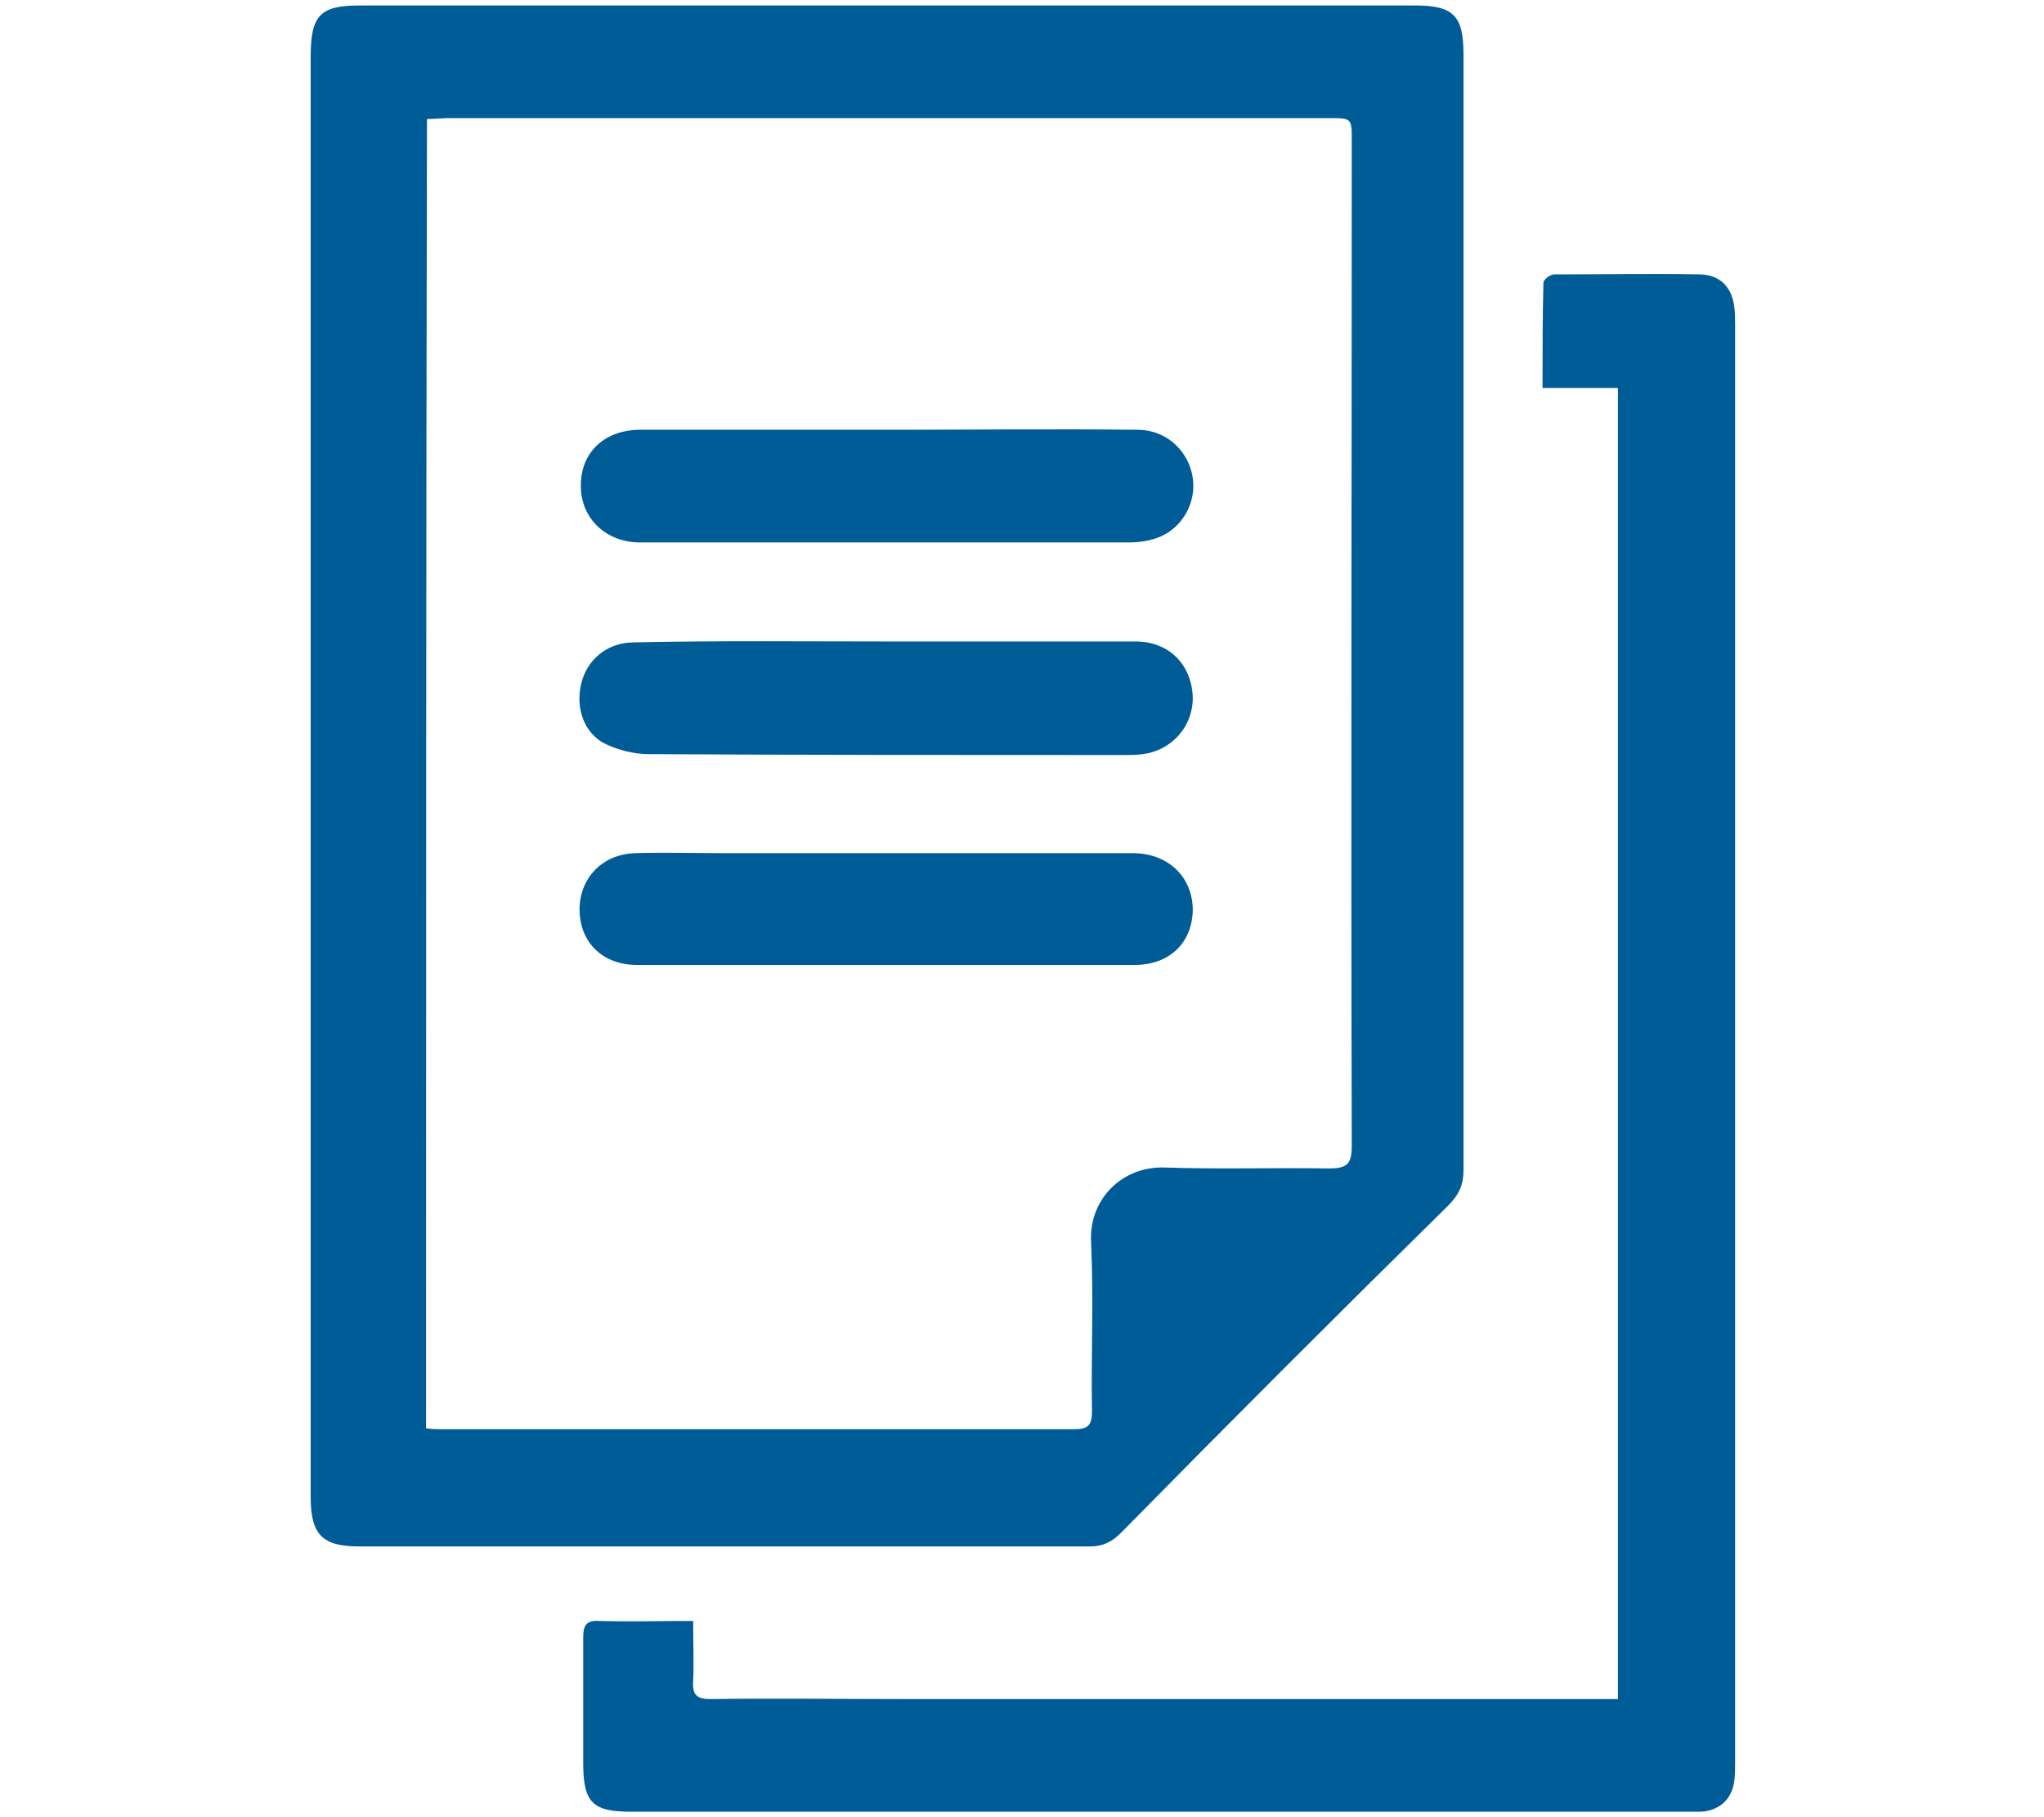
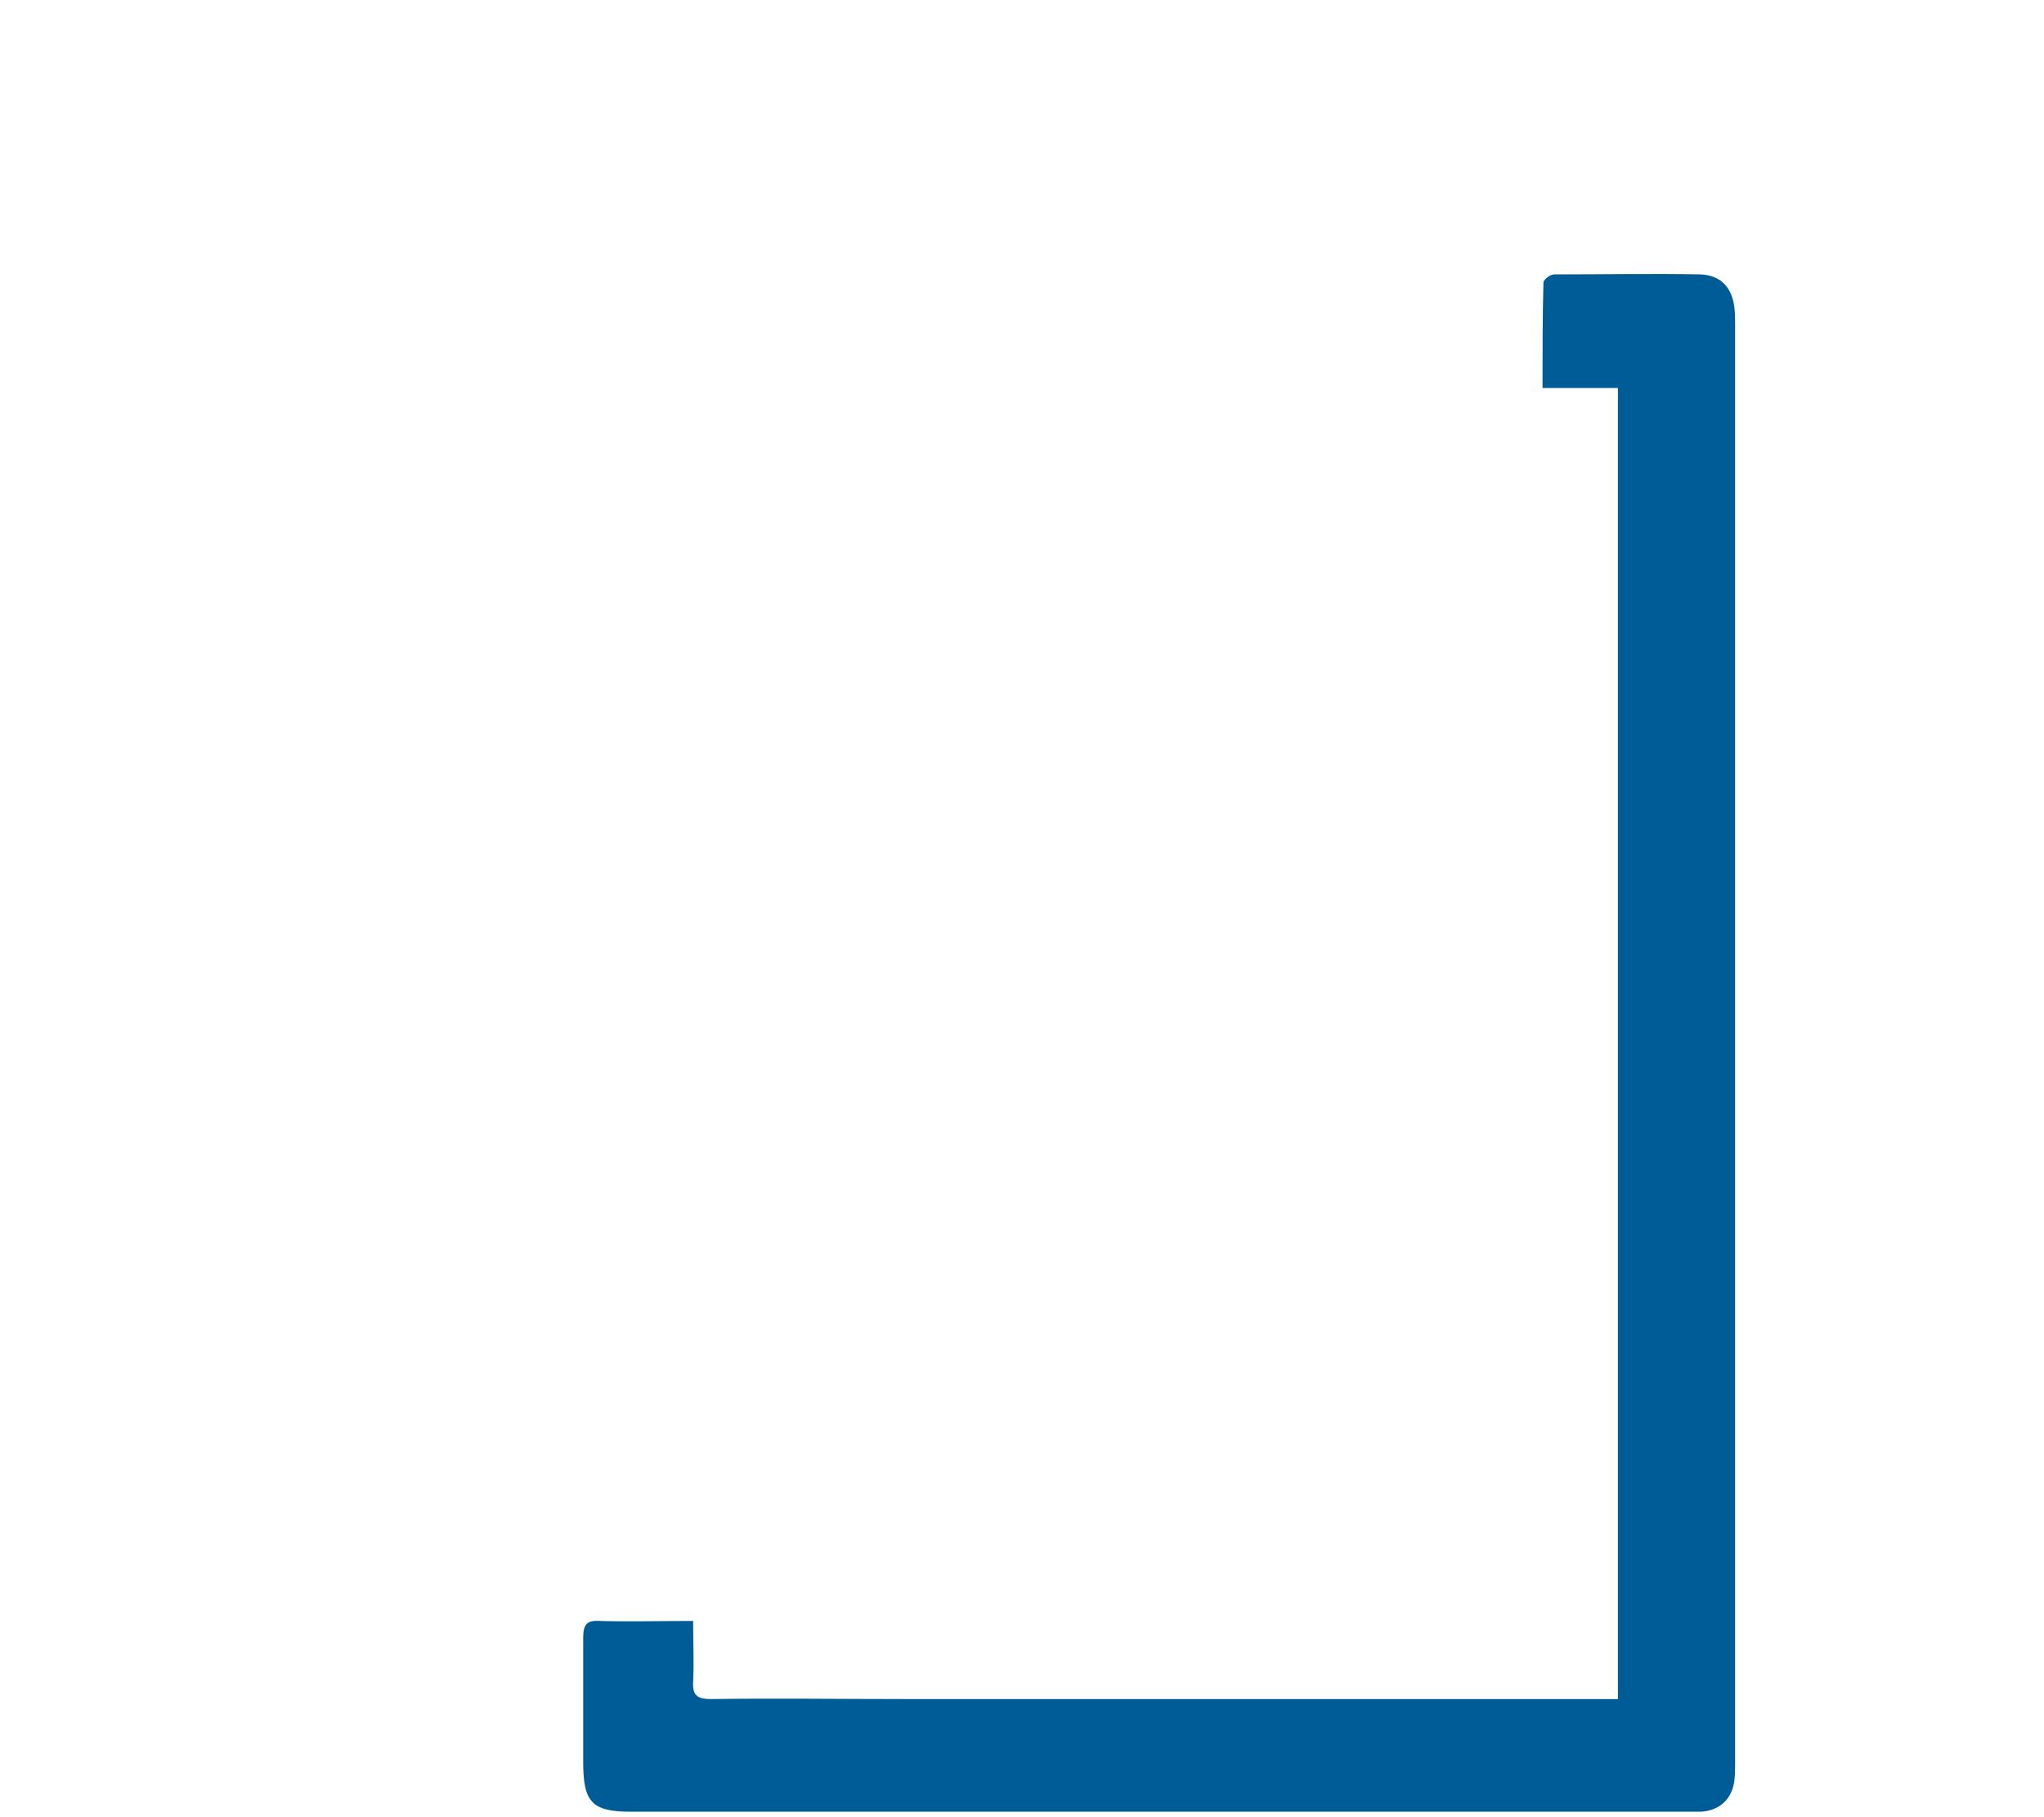
<svg xmlns="http://www.w3.org/2000/svg" version="1.1" id="Warstwa_1" x="0px" y="0px" viewBox="0 0 225 200" style="enable-background:new 0 0 225 200;" xml:space="preserve">
  <style type="text/css">
	.st0{fill:#005C97;}
</style>
  <g>
-     <path class="st0" d="M34.2,85c0-26.3,0-52.5,0-78.8c0-4.6,1.1-5.6,5.5-5.6c38.7,0,77.3,0,116,0c4.3,0,5.4,1.1,5.4,5.4   c0,40.9,0,81.8,0,122.8c0,1.6-0.5,2.7-1.7,3.9c-12.1,11.9-24.1,23.9-36,36c-1,1-2,1.5-3.4,1.5c-26.8,0-53.7,0-80.5,0   c-4,0-5.3-1.3-5.3-5.4C34.2,138,34.2,111.5,34.2,85z M46.9,157.2c0.7,0.1,1.2,0.1,1.7,0.1c23.2,0,46.5,0,69.7,0   c1.4,0,1.9-0.4,1.9-1.9c-0.1-6.3,0.2-12.5-0.1-18.8c-0.2-4.6,3.4-8.3,8.2-8.1c6,0.2,12,0,18,0.1c2,0,2.5-0.5,2.5-2.5   c-0.1-36.9,0-73.7,0-110.6c0-2.5,0-2.5-2.5-2.5c-32.3,0-64.7,0-97,0c-0.7,0-1.5,0.1-2.3,0.1C46.9,61.3,46.9,109.1,46.9,157.2z" />
    <path class="st0" d="M76.3,178.4c0,2.4,0.1,4.6,0,6.7c-0.1,1.5,0.5,1.9,1.9,1.9c7.2-0.1,14.3,0,21.5,0c25.3,0,50.6,0,75.9,0   c0.8,0,1.5,0,2.5,0c0-48.1,0-96.1,0-144.3c-2.7,0-5.4,0-8.3,0c0-4,0-7.8,0.1-11.6c0-0.3,0.7-0.9,1.2-0.9c5.4,0,10.7-0.1,16.1,0   c2.2,0.1,3.4,1.4,3.7,3.5c0.1,0.7,0.1,1.4,0.1,2.1c0,52.7,0,105.3,0,158c0,0.8,0,1.6-0.1,2.3c-0.3,2-1.7,3.2-3.7,3.3   c-0.5,0-1,0-1.5,0c-38.7,0-77.5,0-116.2,0c-4.3,0-5.3-1-5.3-5.4c0-4.6,0-9.2,0-13.7c0-1.4,0.3-2,1.8-1.9   C69.2,178.5,72.6,178.4,76.3,178.4z" />
-     <path class="st0" d="M97.7,70.6c9.1,0,18.2,0,27.3,0c3.8,0,6.3,2.7,6.3,6.4c-0.1,3.1-2.4,5.6-5.5,6c-0.7,0.1-1.4,0.1-2.1,0.1   c-17.4,0-34.8,0-52.3-0.1c-1.7,0-3.6-0.5-5.1-1.3c-2.3-1.4-3-4.3-2.2-6.9c0.8-2.5,3-4.1,5.7-4.1C79.1,70.5,88.4,70.6,97.7,70.6   C97.7,70.6,97.7,70.6,97.7,70.6z" />
-     <path class="st0" d="M97.6,106.2c-9.2,0-18.3,0-27.5,0c-3.7,0-6.2-2.4-6.3-5.9c-0.1-3.6,2.5-6.3,6.1-6.4c3.3-0.1,6.6,0,9.9,0   c15,0,29.9,0,44.9,0c3.8,0,6.5,2.5,6.6,6.1c0,3.7-2.5,6.2-6.4,6.2C115.8,106.2,106.7,106.2,97.6,106.2z" />
-     <path class="st0" d="M97.7,47.3c9.2,0,18.3-0.1,27.5,0c4.8,0,7.7,5.2,5.3,9.3c-1.4,2.3-3.6,3.1-6.3,3.1c-14.9,0-29.8,0-44.7,0   c-3.1,0-6.2,0-9.3,0c-3.3-0.1-5.8-2.3-6.2-5.3c-0.5-4.1,2.1-7,6.3-7.1C79.3,47.3,88.5,47.3,97.7,47.3   C97.7,47.3,97.7,47.3,97.7,47.3z" />
  </g>
</svg>